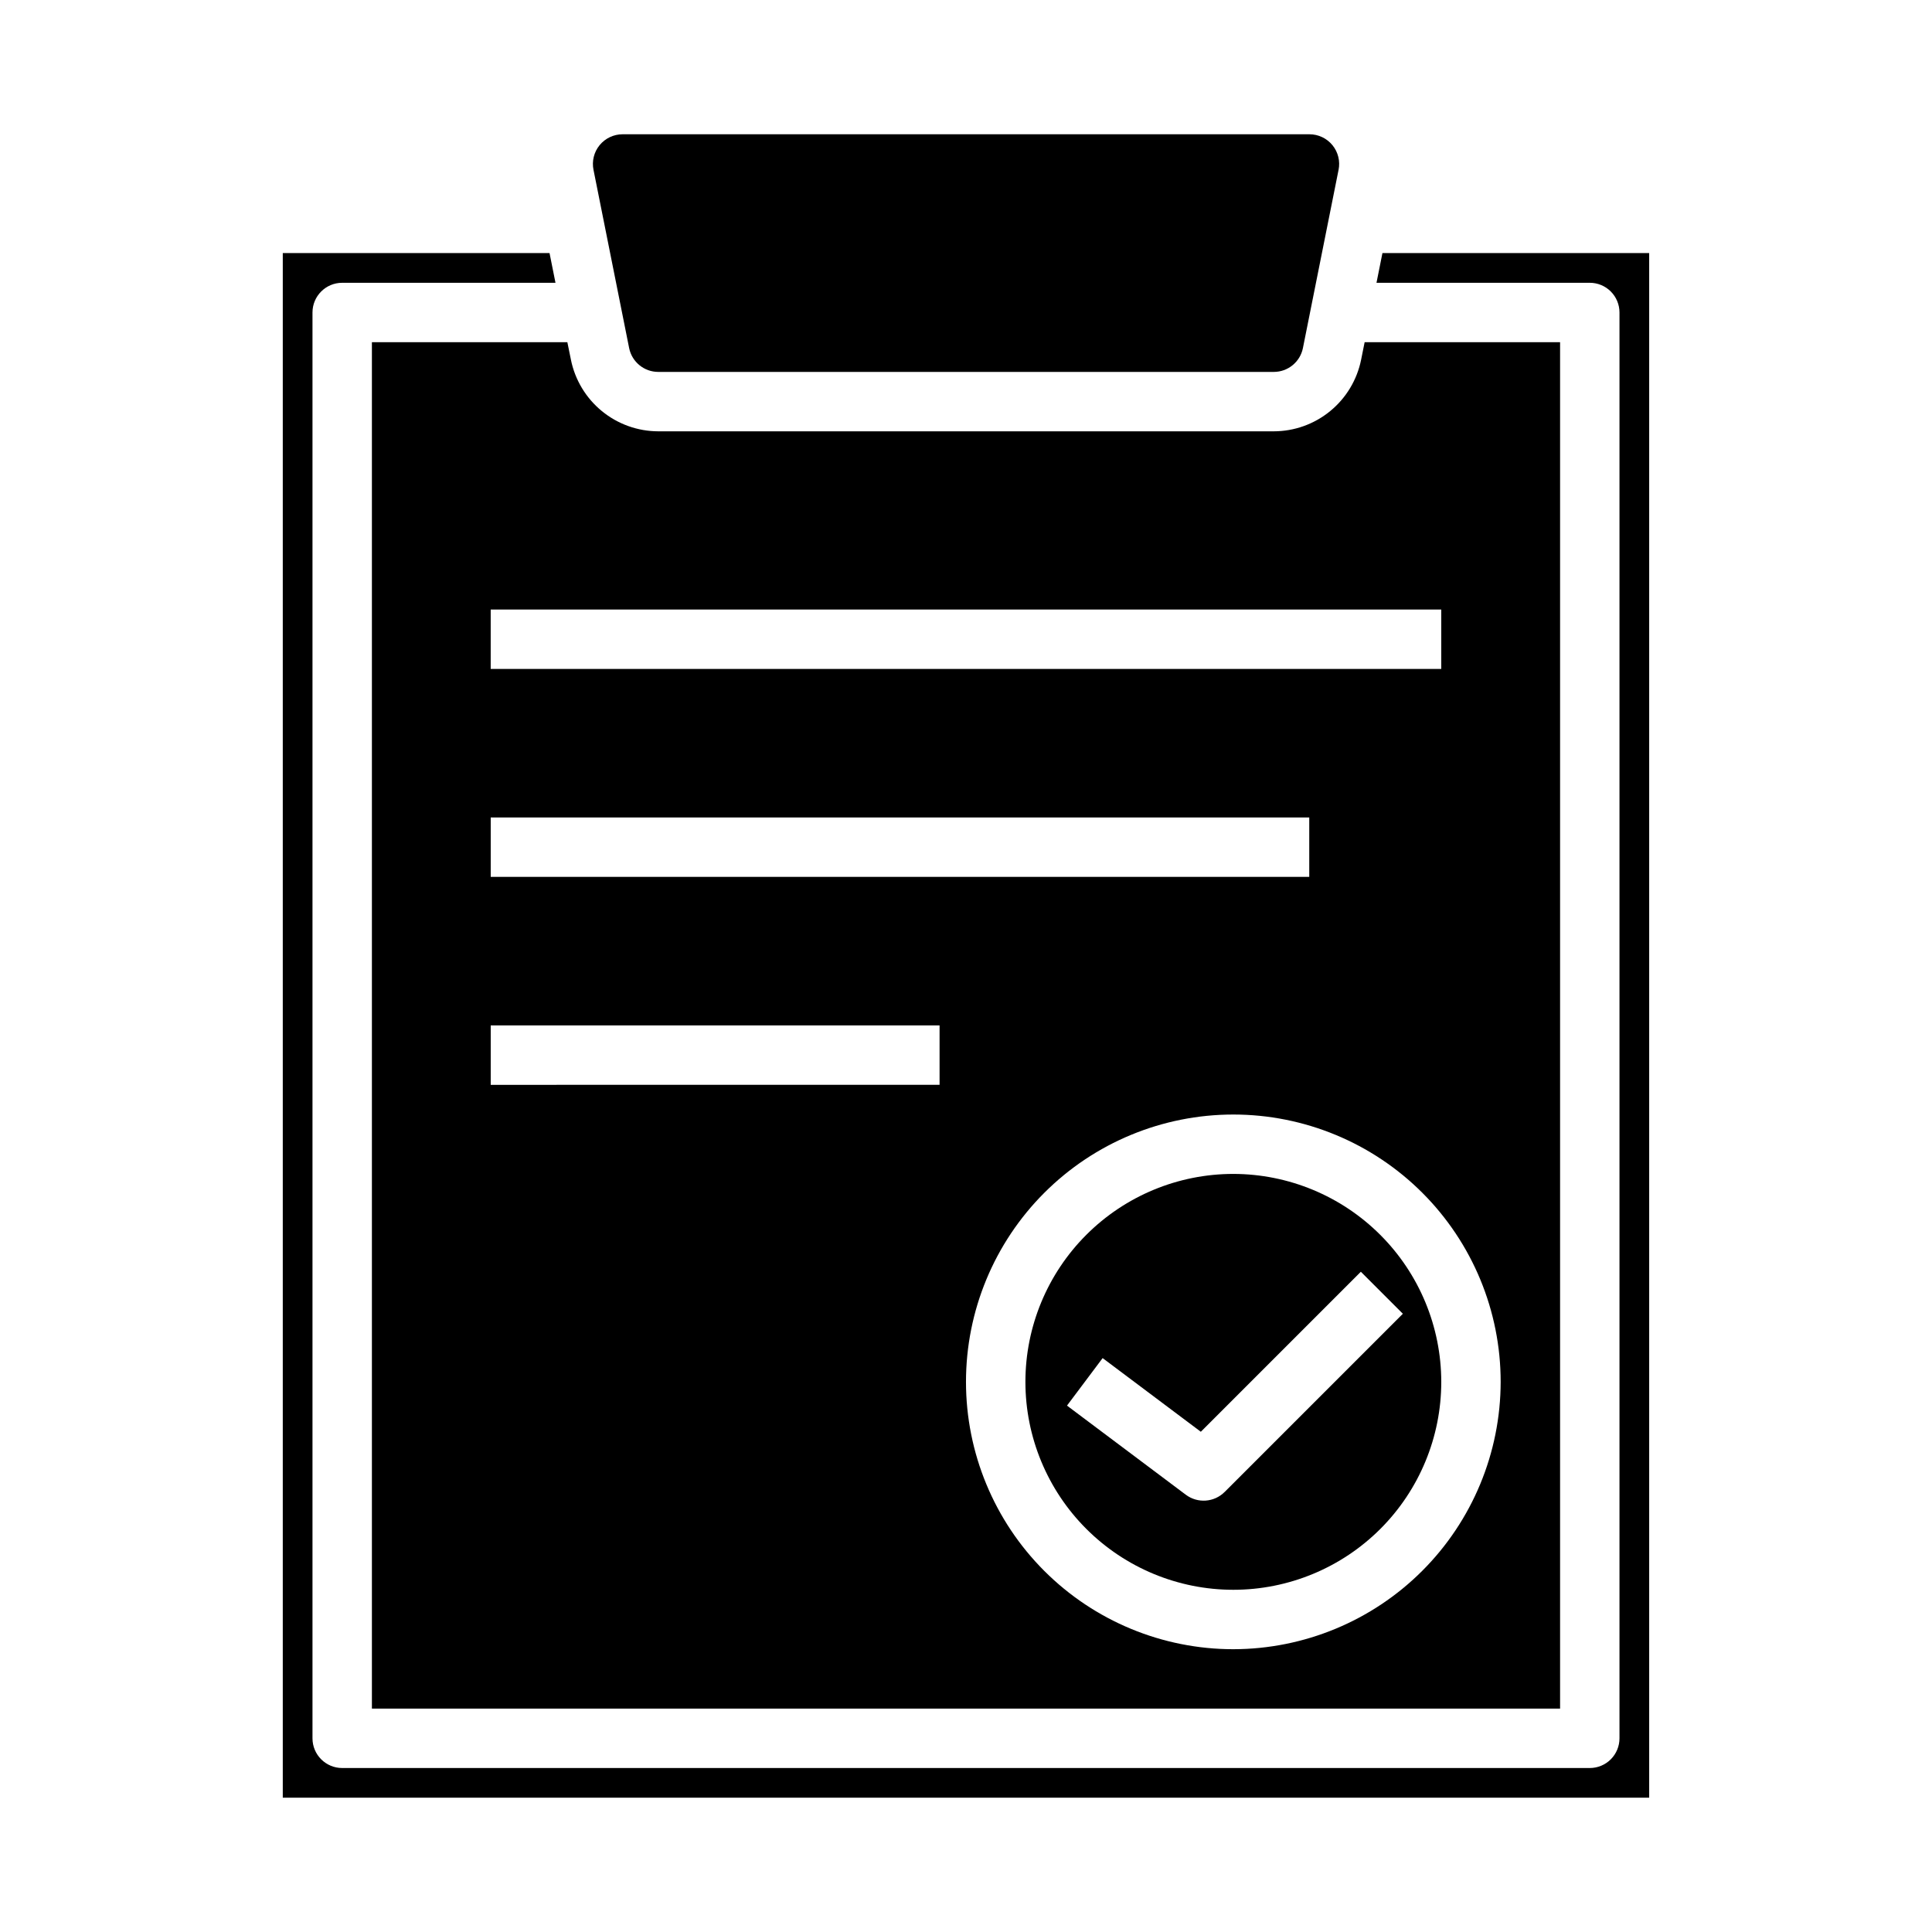
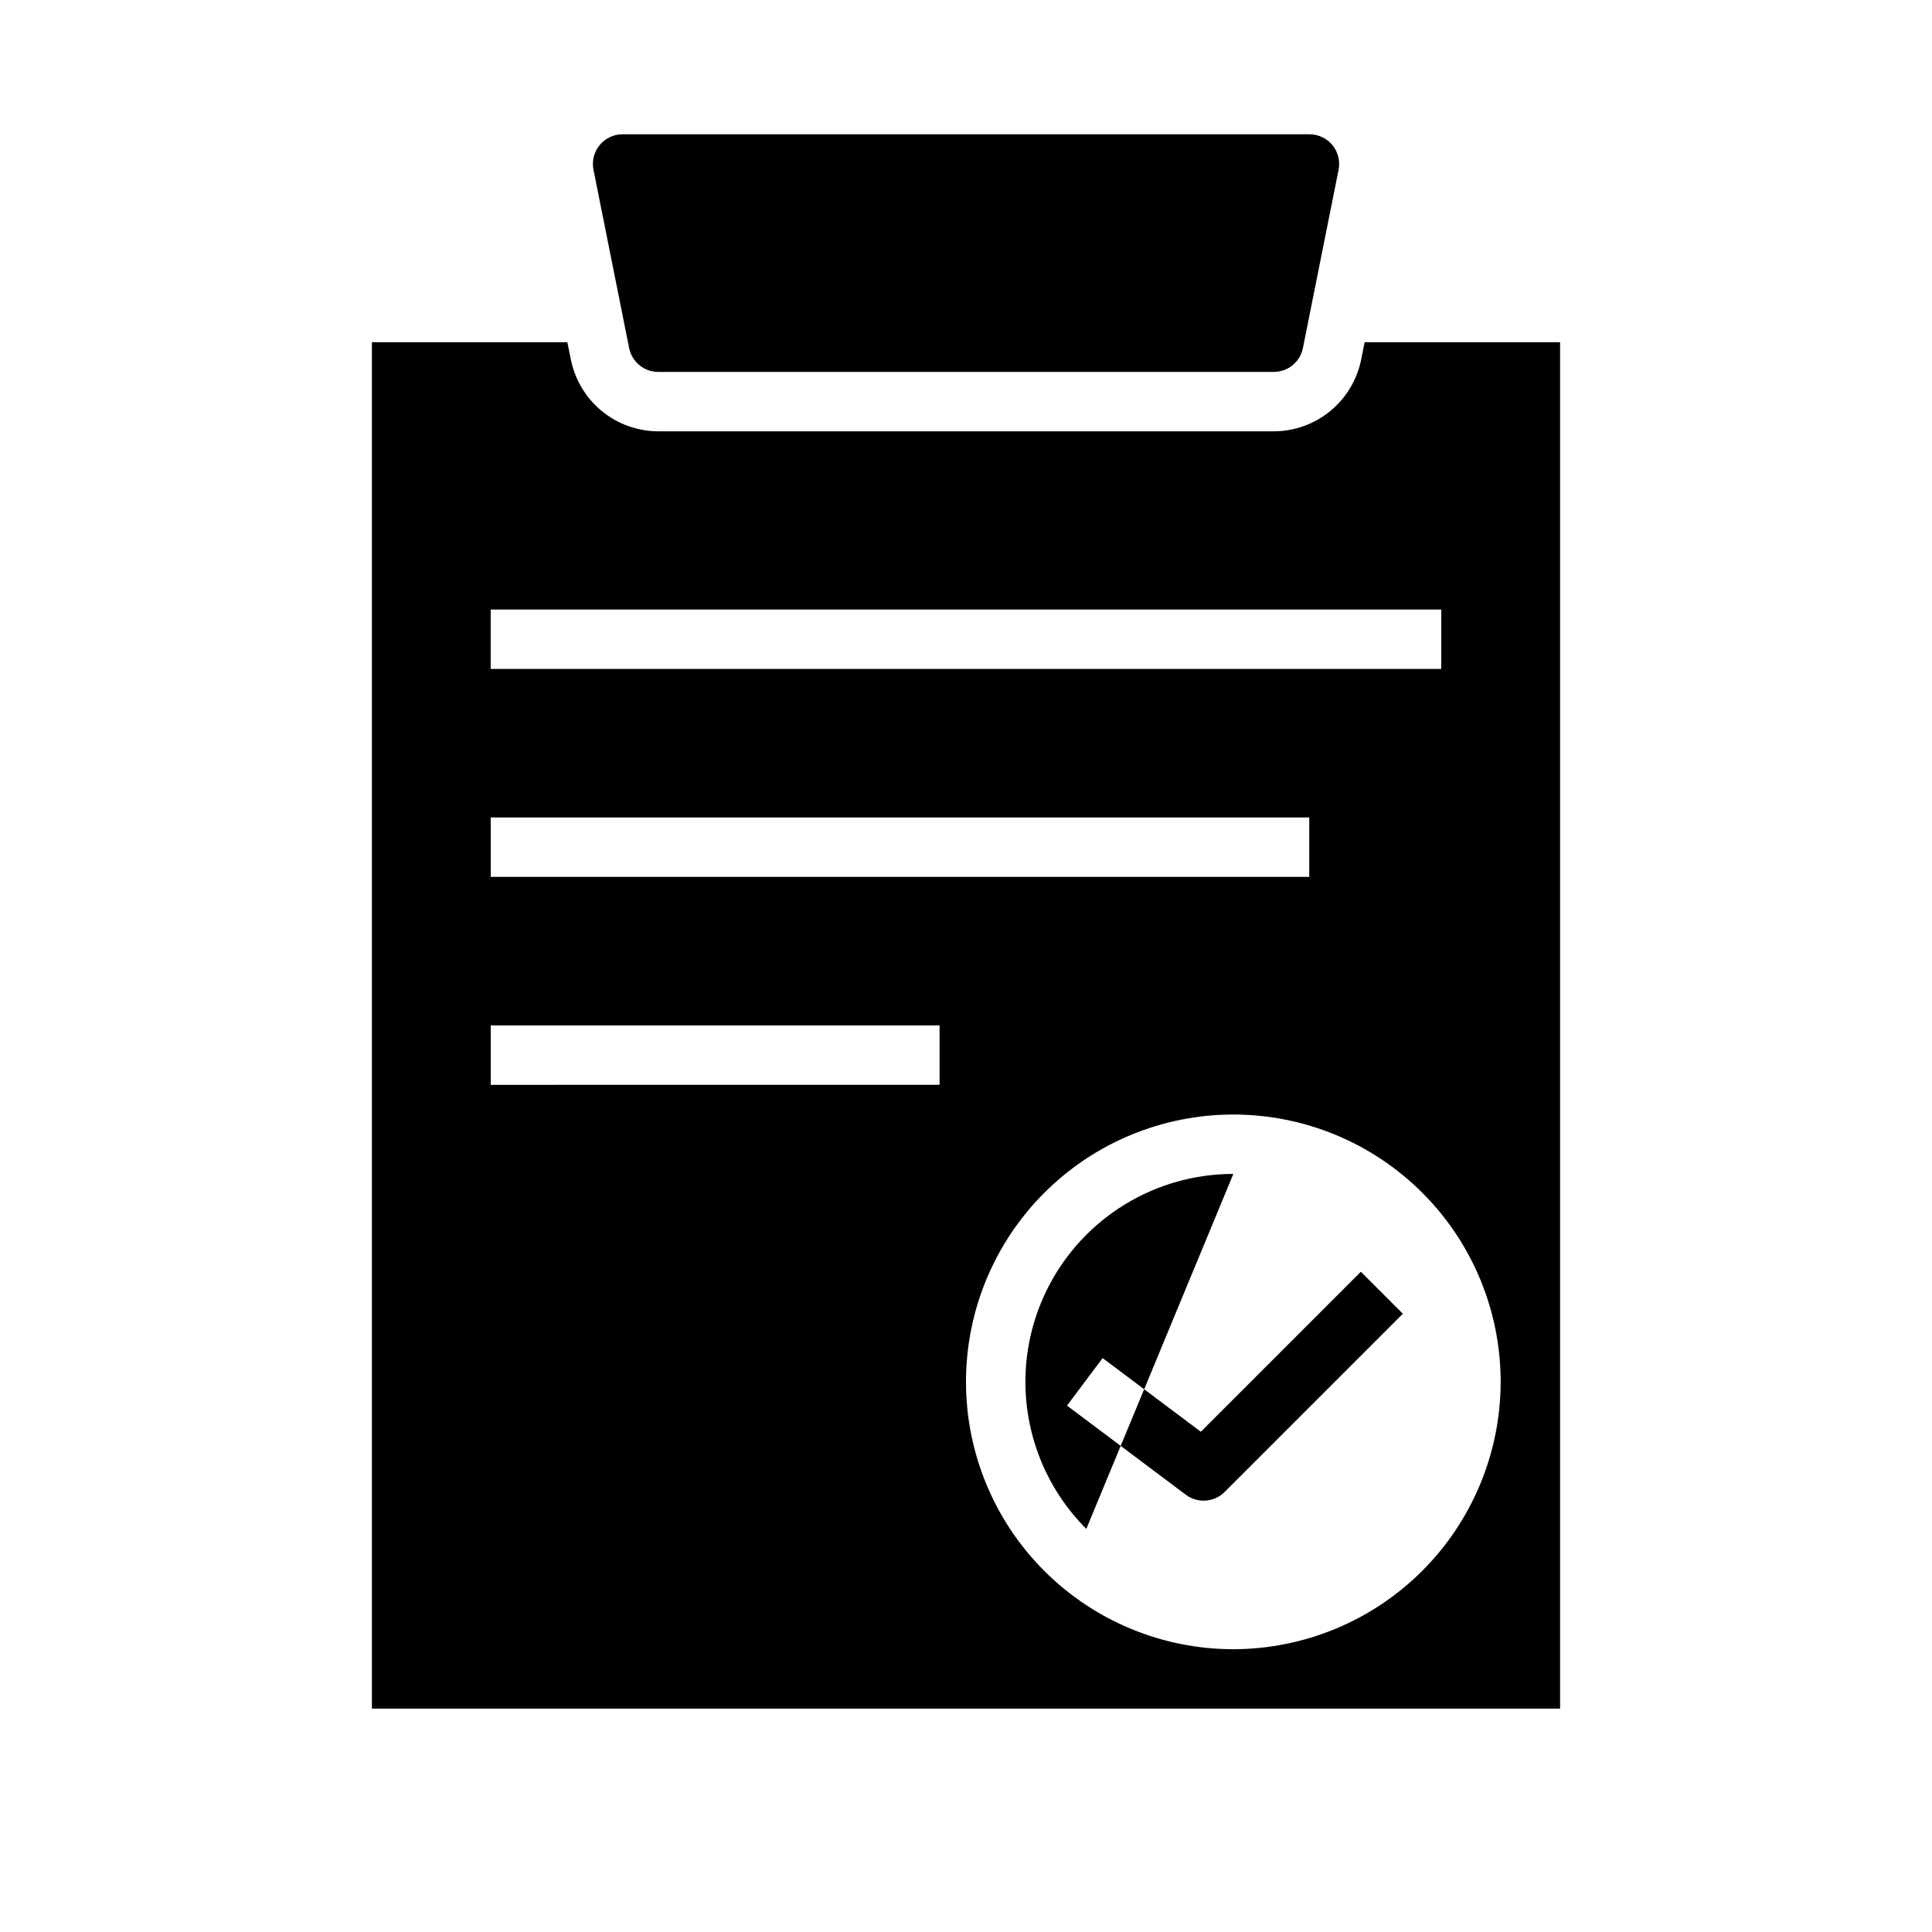
<svg xmlns="http://www.w3.org/2000/svg" fill="#000000" width="800px" height="800px" version="1.1" viewBox="144 144 512 512">
  <g>
    <path d="m295.3 239.32-0.945-4.629h-51.797v362.11h314.88v-362.11h-51.797l-0.93 4.629c-1.078 5.348-3.973 10.16-8.195 13.621-4.219 3.461-9.504 5.356-14.965 5.363h-163.11c-5.457-0.012-10.738-1.91-14.957-5.371-4.215-3.457-7.109-8.27-8.188-13.613zm-21.254 121.32h216.92v15.742l-216.92 0.004zm118.95 70.848-118.95 0.004v-15.746h118.95zm77.848 149.57c-18.793 0-36.812-7.465-50.098-20.75-13.289-13.289-20.75-31.309-20.75-50.098 0-18.789 7.461-36.812 20.75-50.098 13.285-13.285 31.305-20.75 50.098-20.75 18.789 0 36.809 7.465 50.098 20.75 13.285 13.285 20.75 31.309 20.75 50.098-0.023 18.781-7.496 36.789-20.777 50.07s-31.289 20.754-50.07 20.777zm55.105-275.52v15.742h-251.91v-15.742z" />
-     <path d="m470.85 455.1c-14.617 0-28.633 5.809-38.965 16.141-10.336 10.336-16.141 24.352-16.141 38.965s5.805 28.629 16.141 38.965c10.332 10.332 24.348 16.141 38.965 16.141 14.613 0 28.629-5.809 38.965-16.141 10.332-10.336 16.137-24.352 16.137-38.965-0.016-14.609-5.824-28.617-16.156-38.945-10.332-10.332-24.336-16.141-38.945-16.16zm-2.305 84.285h-0.004c-2.769 2.773-7.152 3.082-10.289 0.734l-31.488-23.617 9.445-12.594 26.023 19.523 42.406-42.406 11.133 11.133z" />
+     <path d="m470.85 455.1c-14.617 0-28.633 5.809-38.965 16.141-10.336 10.336-16.141 24.352-16.141 38.965s5.805 28.629 16.141 38.965zm-2.305 84.285h-0.004c-2.769 2.773-7.152 3.082-10.289 0.734l-31.488-23.617 9.445-12.594 26.023 19.523 42.406-42.406 11.133 11.133z" />
    <path d="m318.45 242.56h163.11c3.746 0.004 6.977-2.629 7.723-6.297l9.445-47.23 0.004-0.004c0.473-2.316-0.121-4.723-1.617-6.555-1.496-1.828-3.734-2.891-6.098-2.891h-182.02c-2.363 0-4.602 1.062-6.098 2.891-1.496 1.832-2.09 4.238-1.613 6.555l9.445 47.23v0.004c0.75 3.668 3.977 6.301 7.723 6.297z" />
-     <path d="m218.94 211.07v409.34h362.11v-409.34h-70.691l-1.574 7.871h56.523c2.086 0 4.09 0.828 5.566 2.305 1.477 1.477 2.305 3.481 2.305 5.566v377.86c0 2.086-0.828 4.09-2.305 5.566-1.477 1.477-3.481 2.305-5.566 2.305h-330.62c-4.348 0-7.875-3.523-7.875-7.871v-377.86c0-4.348 3.527-7.871 7.875-7.871h56.52l-1.574-7.871z" />
  </g>
</svg>